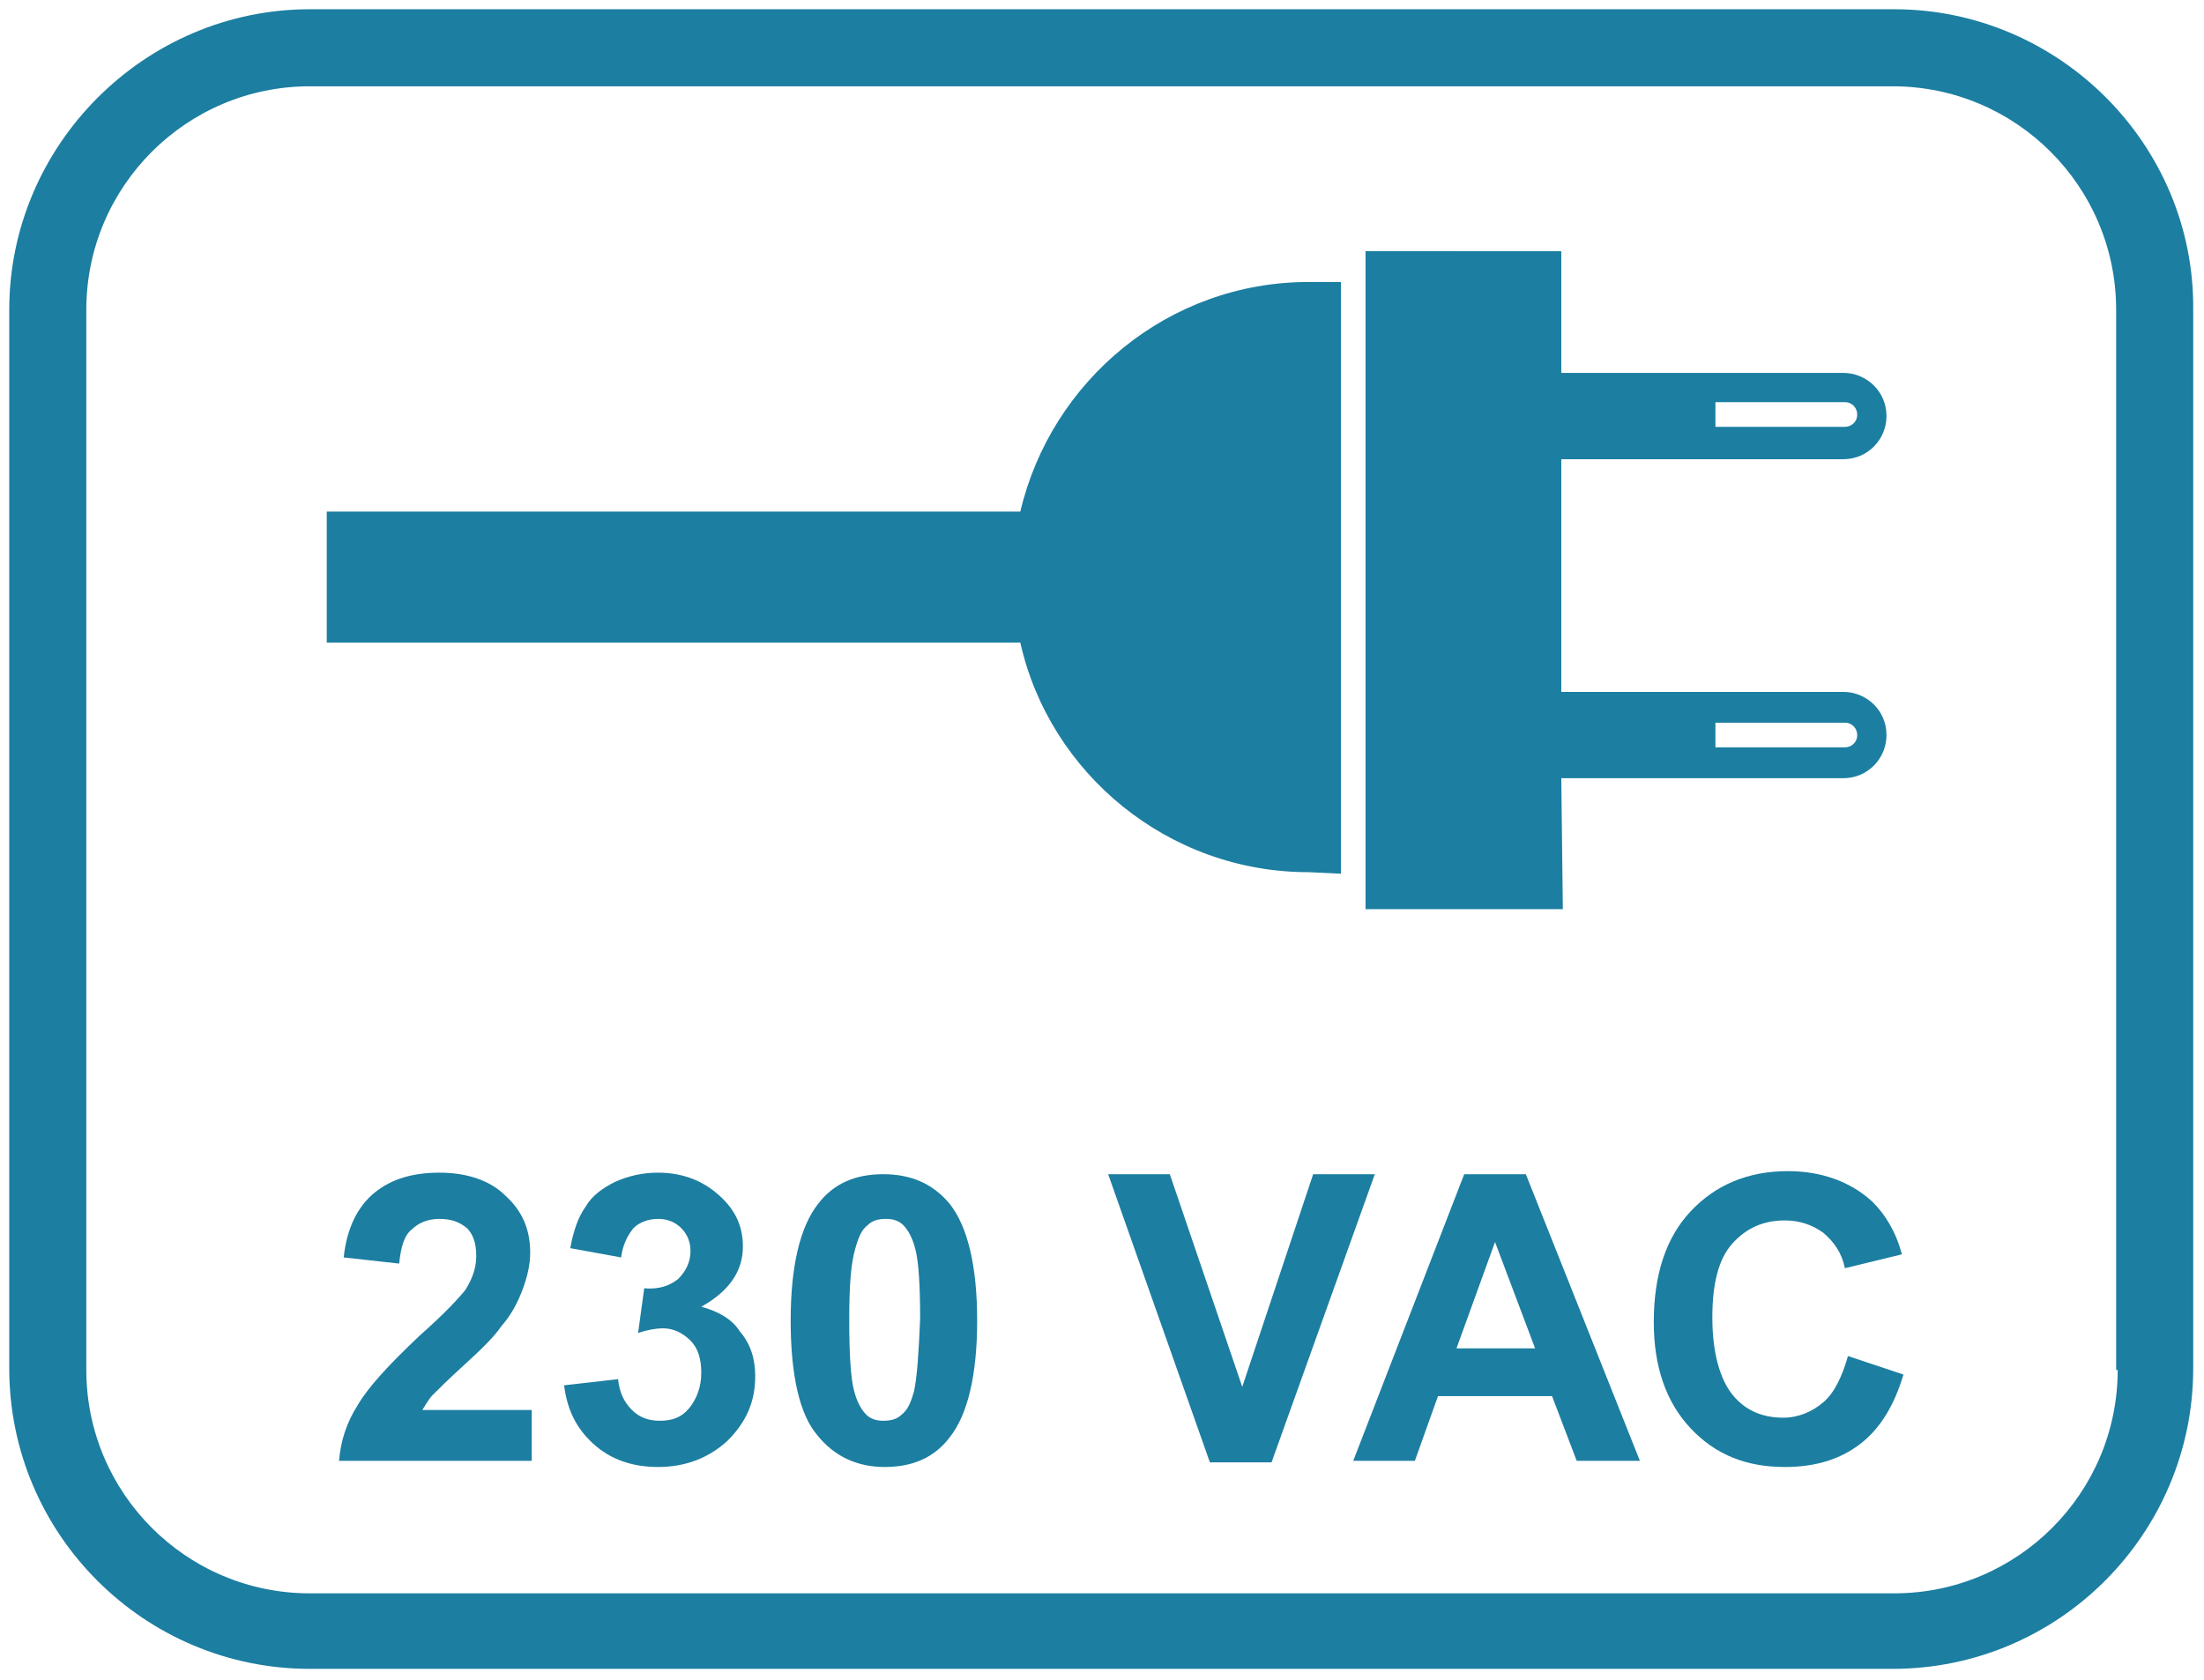
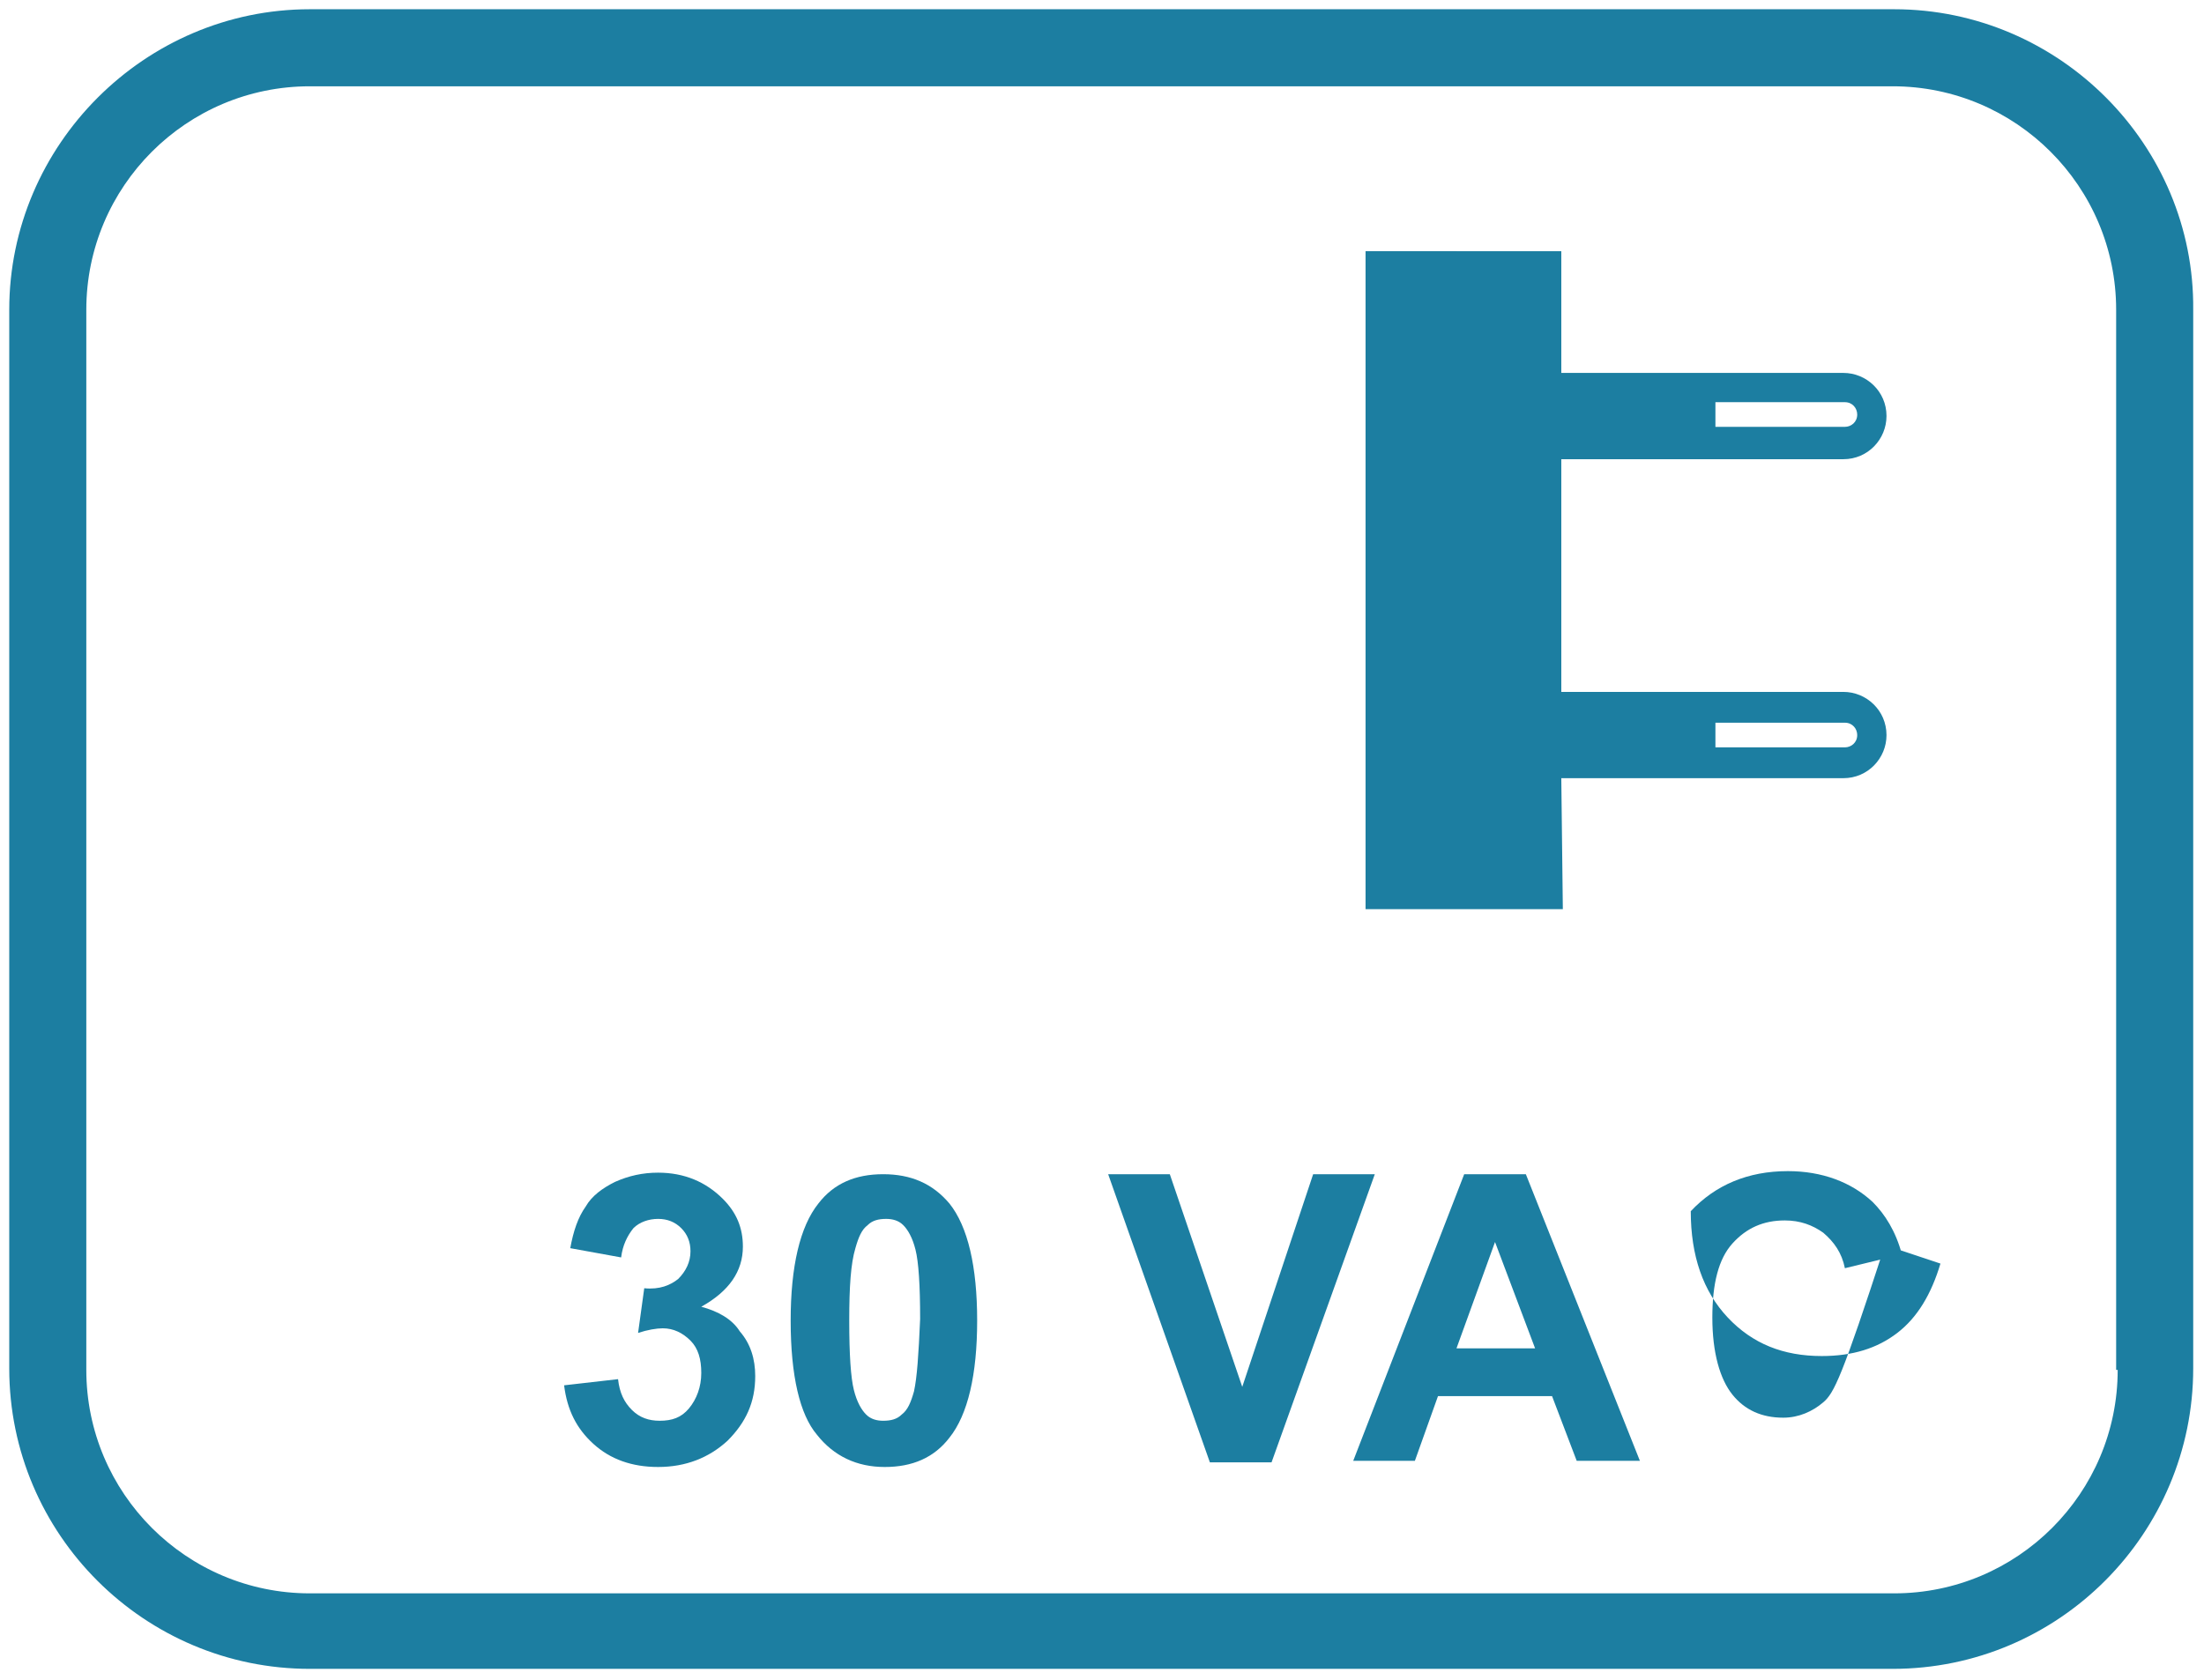
<svg xmlns="http://www.w3.org/2000/svg" version="1.1" id="Ebene_1" x="0px" y="0px" viewBox="0 0 143 109" style="enable-background:new 0 0 143 109;" xml:space="preserve">
  <style type="text/css">
	.st0{fill:#1C7EA1;}
</style>
  <g>
    <path class="st0" d="M122.9,0.6H20.1C9.4,0.6,0.6,9.4,0.6,20.1v68.7c0,10.8,8.8,19.5,19.5,19.5h102.7c10.8,0,19.5-8.8,19.5-19.5   V20.1C142.4,9.4,133.6,0.6,122.9,0.6z M137.4,88.9c0,8-6.5,14.5-14.5,14.5H20.1c-8,0-14.5-6.5-14.5-14.5V20.1   c0-8,6.5-14.5,14.5-14.5h102.7c8,0,14.5,6.5,14.5,14.5v68.8H137.4z" />
    <path class="st0" d="M45.5,84.8c1.8-1,2.7-2.3,2.7-3.9c0-1.2-0.4-2.2-1.3-3.1c-1.1-1.1-2.5-1.7-4.2-1.7c-1,0-1.9,0.2-2.8,0.6   c-0.8,0.4-1.5,0.9-1.9,1.6c-0.5,0.7-0.8,1.6-1,2.7l3.3,0.6c0.1-0.8,0.4-1.4,0.8-1.9c0.4-0.4,1-0.6,1.6-0.6s1.1,0.2,1.5,0.6   s0.6,0.9,0.6,1.5c0,0.7-0.3,1.3-0.8,1.8c-0.5,0.4-1.2,0.7-2.2,0.6l-0.4,2.9c0.6-0.2,1.2-0.3,1.6-0.3c0.7,0,1.3,0.3,1.8,0.8   s0.7,1.2,0.7,2.1s-0.3,1.7-0.8,2.3c-0.5,0.6-1.1,0.8-1.9,0.8c-0.7,0-1.3-0.2-1.8-0.7s-0.8-1.1-0.9-2l-3.5,0.4   c0.2,1.6,0.8,2.8,1.9,3.8c1.1,1,2.5,1.5,4.2,1.5c1.8,0,3.3-0.6,4.5-1.7c1.2-1.2,1.8-2.5,1.8-4.2c0-1.1-0.3-2.1-1-2.9   C47.5,85.6,46.6,85.1,45.5,84.8z" />
-     <path class="st0" d="M30.2,88.5c1.1-1,1.9-1.8,2.3-2.4c0.7-0.8,1.1-1.6,1.4-2.4c0.3-0.8,0.5-1.6,0.5-2.4c0-1.5-0.5-2.7-1.6-3.7   c-1-1-2.5-1.5-4.3-1.5c-1.7,0-3.1,0.4-4.2,1.3s-1.8,2.3-2,4.2l3.6,0.4c0.1-1,0.3-1.8,0.8-2.2c0.4-0.4,1-0.7,1.8-0.7   s1.3,0.2,1.8,0.6c0.4,0.4,0.6,1,0.6,1.8c0,0.7-0.2,1.4-0.7,2.2c-0.4,0.5-1.3,1.5-3,3c-2,1.9-3.3,3.3-4,4.5   c-0.7,1.1-1.1,2.3-1.2,3.6h12.5v-3.3h-7.1c0.2-0.3,0.4-0.7,0.7-1C28.4,90.2,29.1,89.5,30.2,88.5z" />
-     <path class="st0" d="M118.3,91c-0.7,0.6-1.6,1-2.6,1c-1.4,0-2.5-0.5-3.3-1.5s-1.3-2.7-1.3-5c0-2.2,0.4-3.8,1.3-4.8s2-1.5,3.4-1.5   c1,0,1.8,0.3,2.5,0.8c0.7,0.6,1.2,1.3,1.4,2.3l3.7-0.9c-0.4-1.5-1.1-2.6-1.9-3.4c-1.4-1.3-3.3-2-5.5-2c-2.6,0-4.7,0.9-6.3,2.6   c-1.6,1.7-2.4,4.1-2.4,7.2c0,2.9,0.8,5.2,2.4,6.9c1.6,1.7,3.6,2.5,6.1,2.5c2,0,3.6-0.5,4.9-1.5s2.2-2.5,2.8-4.5l-3.6-1.2   C119.5,89.4,119,90.4,118.3,91z" />
+     <path class="st0" d="M118.3,91c-0.7,0.6-1.6,1-2.6,1c-1.4,0-2.5-0.5-3.3-1.5s-1.3-2.7-1.3-5c0-2.2,0.4-3.8,1.3-4.8s2-1.5,3.4-1.5   c1,0,1.8,0.3,2.5,0.8c0.7,0.6,1.2,1.3,1.4,2.3l3.7-0.9c-0.4-1.5-1.1-2.6-1.9-3.4c-1.4-1.3-3.3-2-5.5-2c-2.6,0-4.7,0.9-6.3,2.6   c0,2.9,0.8,5.2,2.4,6.9c1.6,1.7,3.6,2.5,6.1,2.5c2,0,3.6-0.5,4.9-1.5s2.2-2.5,2.8-4.5l-3.6-1.2   C119.5,89.4,119,90.4,118.3,91z" />
    <polygon class="st0" points="85.2,76.2 80.6,90 75.9,76.2 71.9,76.2 78.5,94.9 82.5,94.9 89.2,76.2  " />
    <path class="st0" d="M95,76.2l-7.2,18.6h4l1.5-4.2h7.4l1.6,4.2h4.1L99,76.2H95z M94.5,87.5l2.5-6.9l2.6,6.9H94.5z" />
    <path class="st0" d="M57.3,76.2c-1.8,0-3.2,0.6-4.2,1.9c-1.2,1.5-1.8,4.1-1.8,7.6c0,3.6,0.6,6.1,1.7,7.4c1.1,1.4,2.6,2.1,4.4,2.1   c1.8,0,3.2-0.6,4.2-1.9c1.2-1.5,1.8-4.1,1.8-7.6s-0.6-6.1-1.8-7.6C60.5,76.8,59.1,76.2,57.3,76.2z M59.3,90.3   c-0.2,0.7-0.4,1.2-0.8,1.5c-0.3,0.3-0.7,0.4-1.2,0.4c-0.4,0-0.8-0.1-1.1-0.4s-0.6-0.8-0.8-1.6c-0.2-0.8-0.3-2.3-0.3-4.5   s0.1-3.7,0.4-4.7c0.2-0.7,0.4-1.2,0.8-1.5c0.3-0.3,0.7-0.4,1.2-0.4c0.4,0,0.8,0.1,1.1,0.4s0.6,0.8,0.8,1.6c0.2,0.8,0.3,2.3,0.3,4.5   C59.6,87.9,59.5,89.4,59.3,90.3z" />
-     <path class="st0" d="M87,56.7V18.3h-2.1c-9.1,0-16.7,6.4-18.7,14.9h-45v8.5h45c1.9,8.5,9.6,14.9,18.7,14.9L87,56.7z" />
    <path class="st0" d="M101.3,50.5h18.3c1.6,0,2.8-1.3,2.8-2.8c0-1.6-1.3-2.8-2.8-2.8h-18.3V29.8h18.3c1.6,0,2.8-1.3,2.8-2.8   c0-1.6-1.3-2.8-2.8-2.8h-18.3v-7.9H88.6V59h12.8L101.3,50.5L101.3,50.5z M111.3,46.9h8.4c0.5,0,0.8,0.4,0.8,0.8   c0,0.5-0.4,0.8-0.8,0.8h-8.4V46.9z M111.3,26.1h8.4c0.5,0,0.8,0.4,0.8,0.8c0,0.5-0.4,0.8-0.8,0.8h-8.4V26.1z" />
  </g>
</svg>